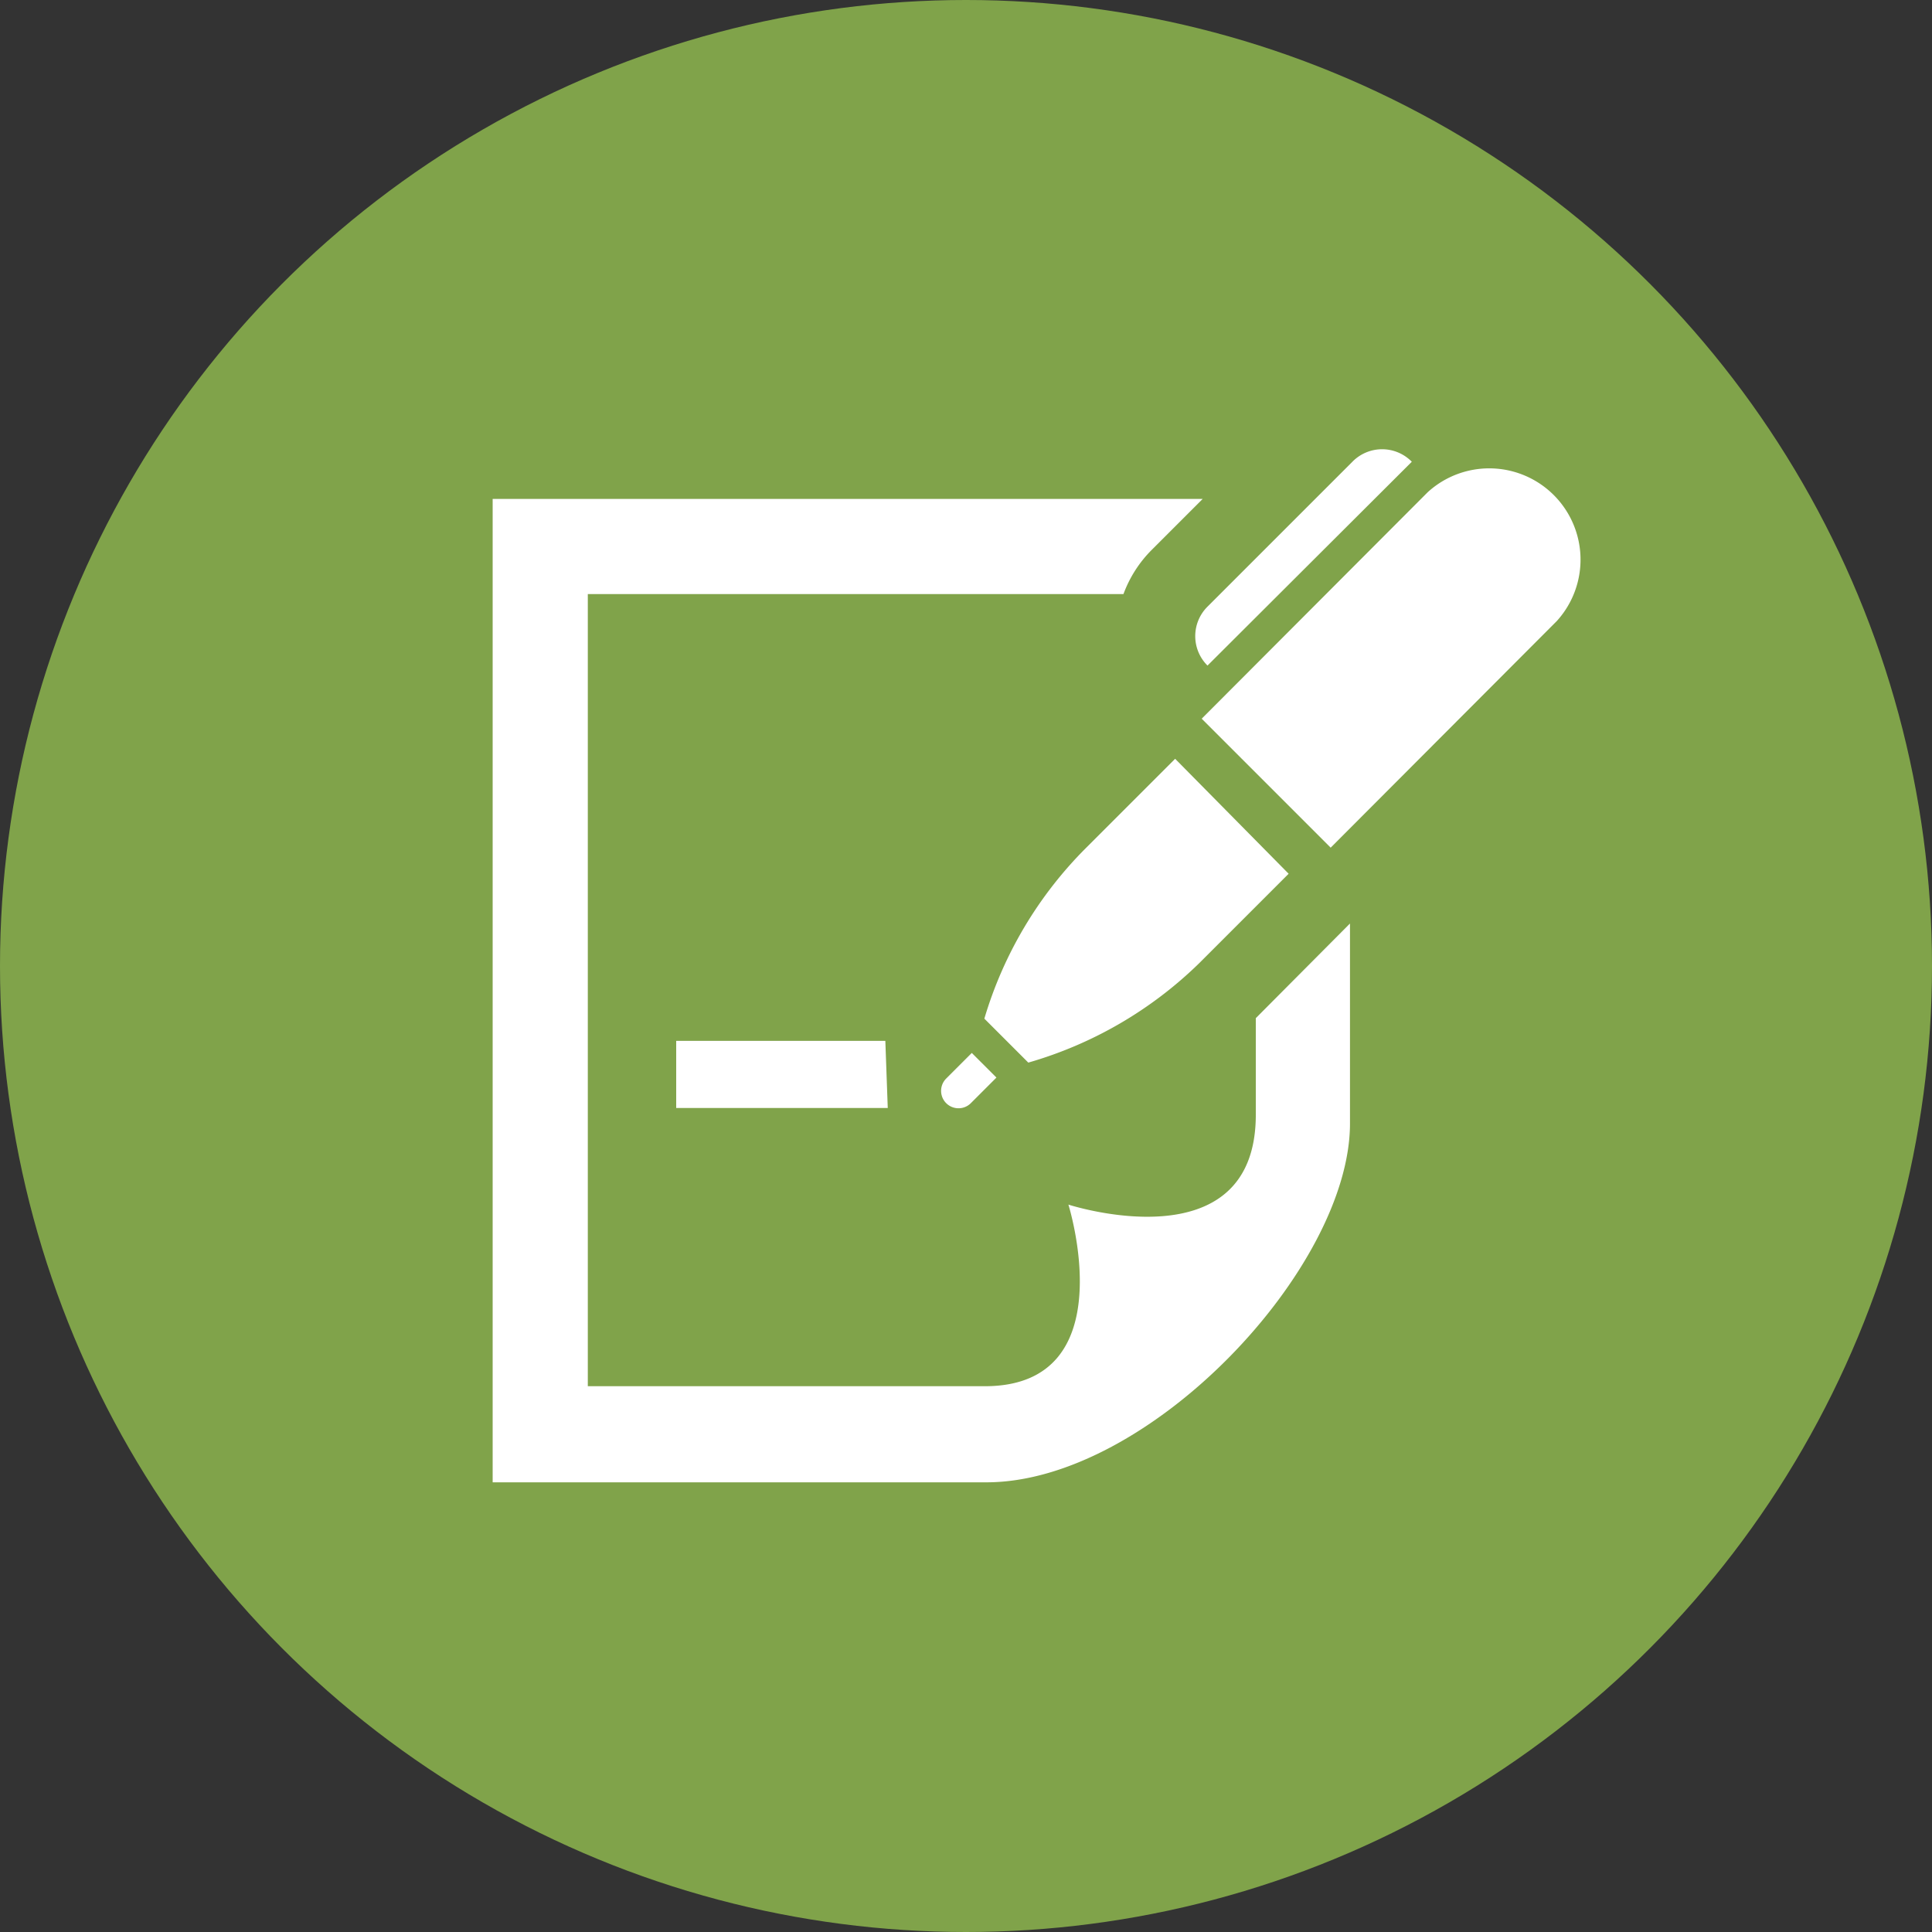
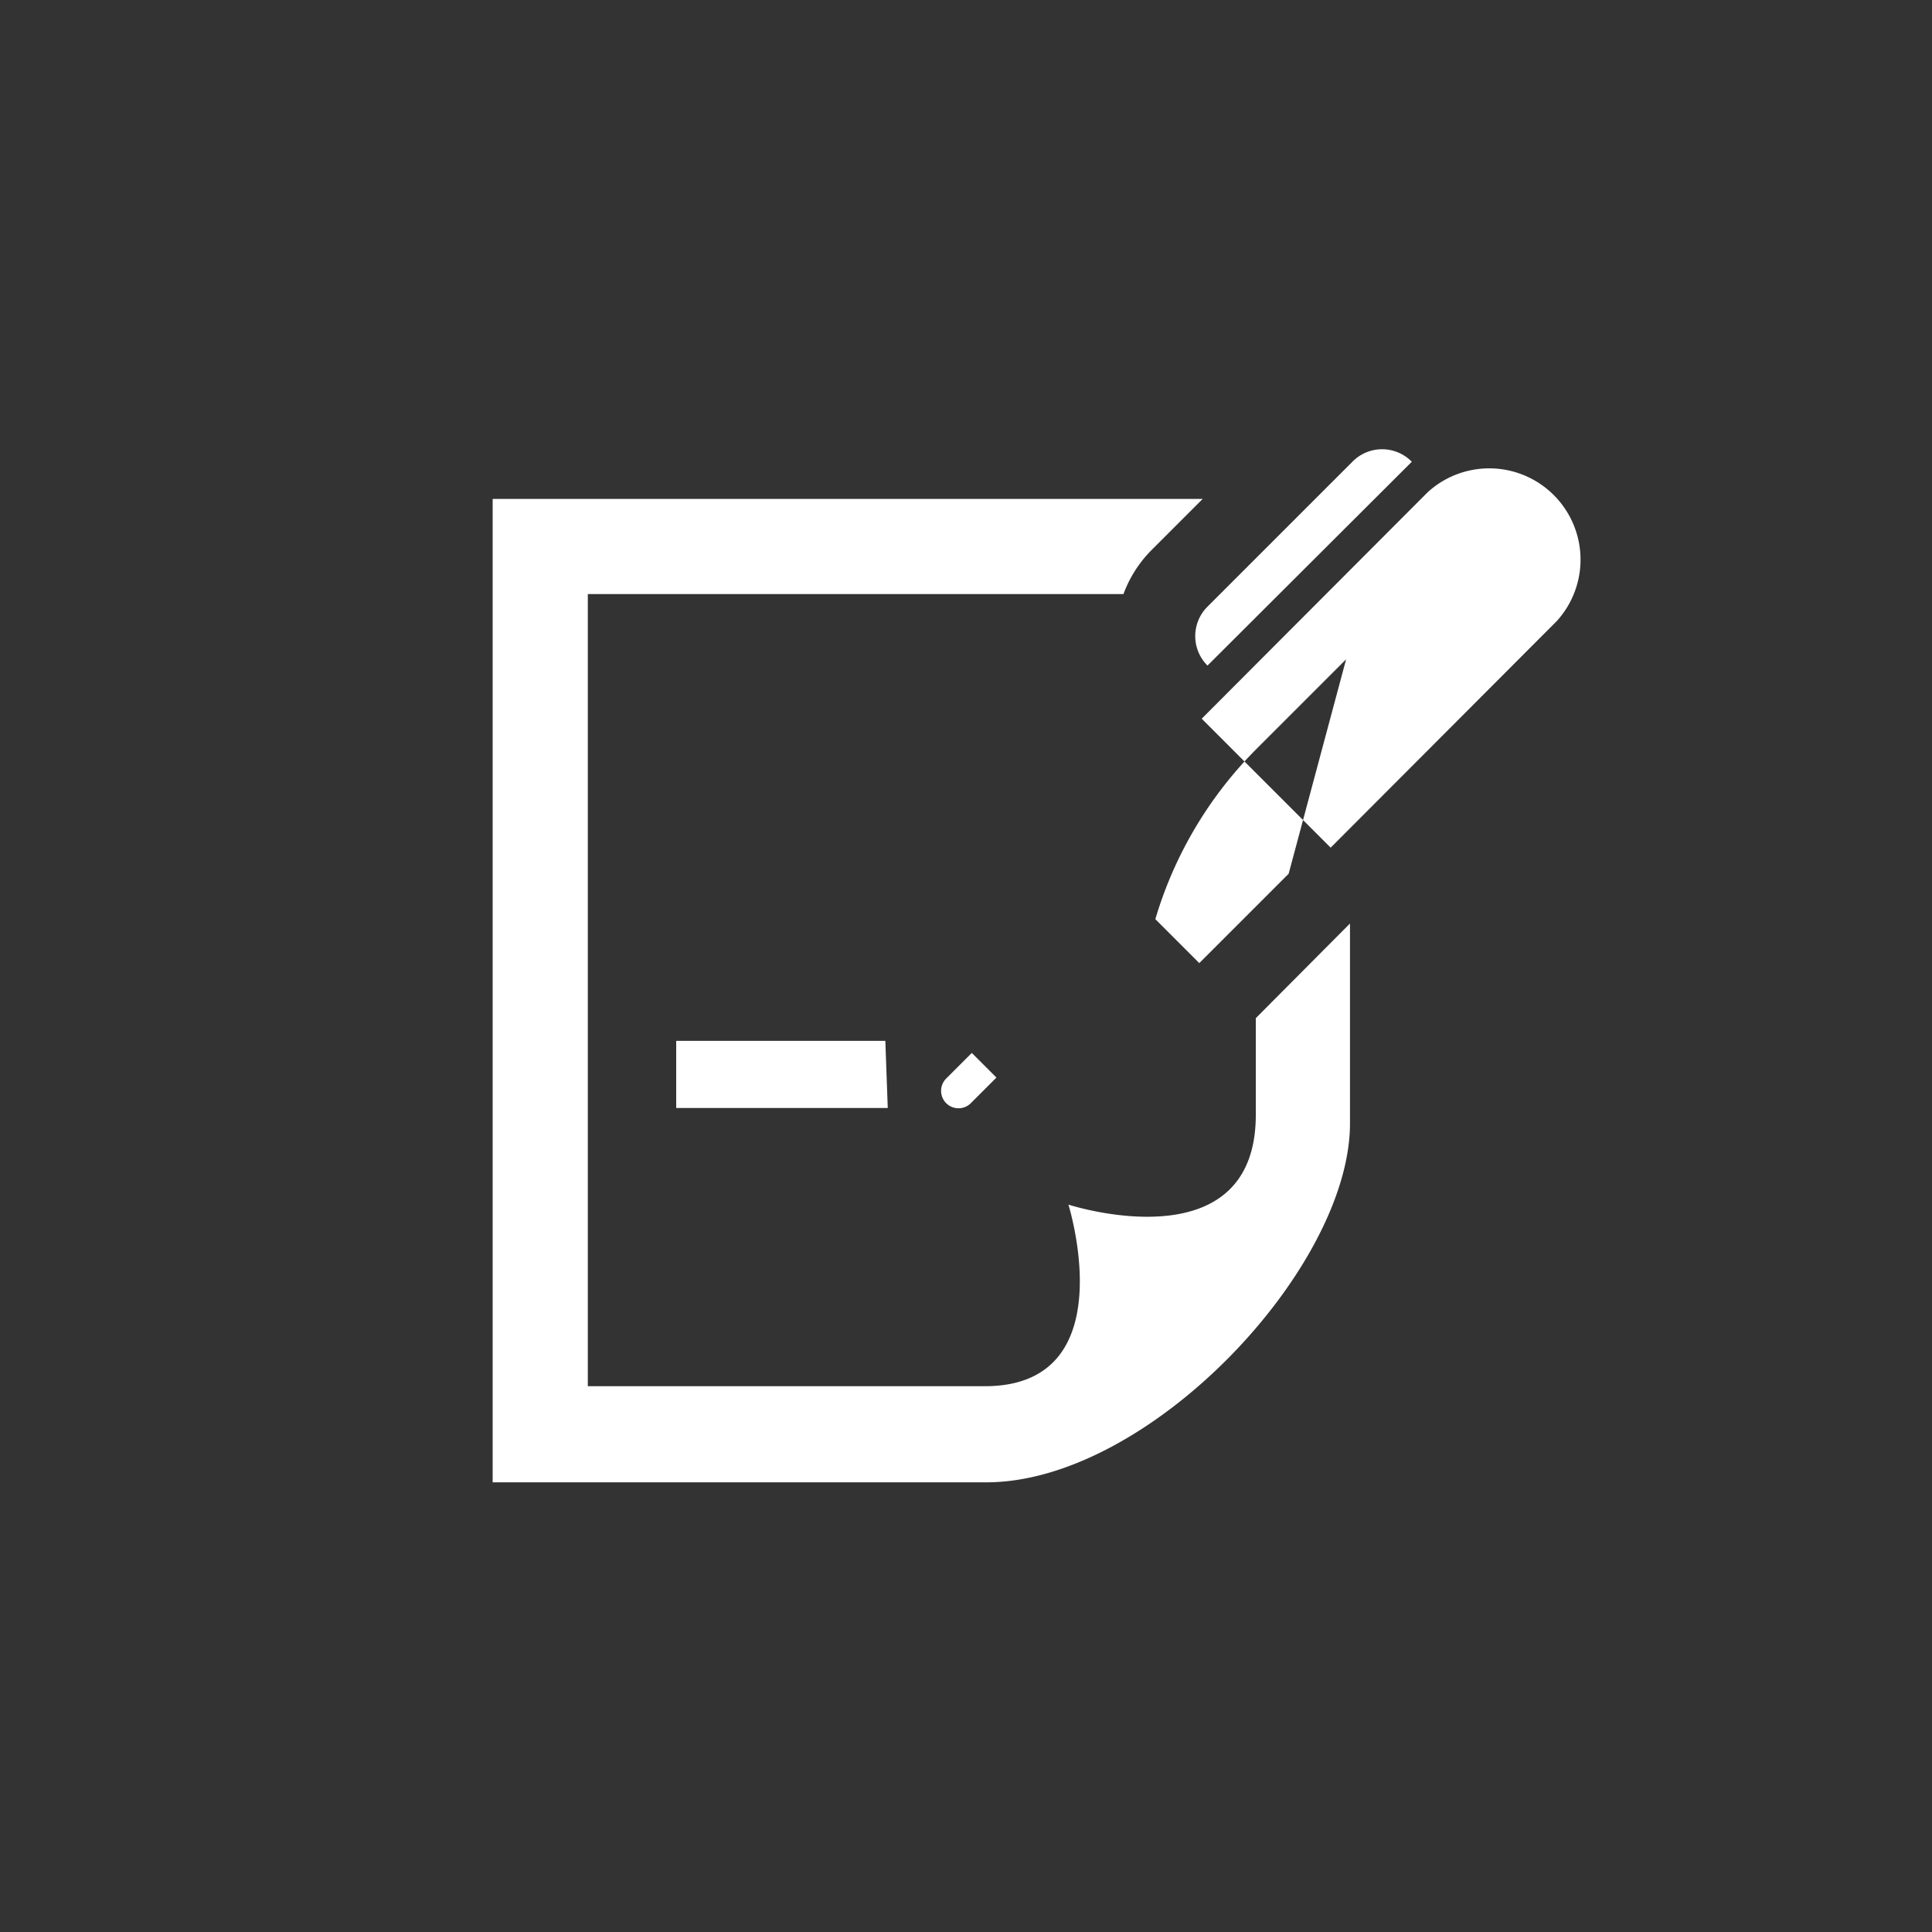
<svg xmlns="http://www.w3.org/2000/svg" viewBox="0 0 40 40">
  <rect x="0" y="0" width="40" height="40" fill="#333333" stroke="none" />
  <g data-name="レイヤー 2">
    <g data-name="レイヤー 1">
-       <circle cx="20" cy="20" r="20" fill="#80a34a" />
-       <path d="M27.95 19.12v4.14c0 3-4.16 7.43-7.53 7.43H10.2V10.33h14.7l-1.05 1.05a2.53 2.53 0 00-.59.92H12.17v16.4h8.22c2.91 0 1.73-3.76 1.73-3.76S26 26.2 26 23.08v-2zm-9.62 2.43H14v1.39h4.38zm13.9-8.69a1.89 1.89 0 00-2.67-2.67l-4.68 4.69 2.67 2.67zm-5.55 5.23l-1.85 1.85A8.37 8.37 0 0121.29 22l-.91-.91a8.35 8.35 0 012.1-3.53l1.85-1.85zm-6.58 4.75a.36.36 0 11-.51-.51l.53-.53.51.51zm4.9-9.06a.86.86 0 010-1.22l3-3a.86.86 0 011.23 0z" fill="#fff" />
+       <path d="M27.95 19.12v4.14c0 3-4.16 7.43-7.53 7.43H10.2V10.33h14.7l-1.05 1.05a2.53 2.53 0 00-.59.92H12.17v16.4h8.22c2.91 0 1.73-3.76 1.73-3.76S26 26.2 26 23.08v-2zm-9.62 2.43H14v1.39h4.38zm13.9-8.69a1.89 1.89 0 00-2.67-2.67l-4.68 4.69 2.67 2.67zm-5.55 5.23l-1.85 1.85l-.91-.91a8.35 8.35 0 012.1-3.53l1.85-1.85zm-6.58 4.75a.36.36 0 11-.51-.51l.53-.53.51.51zm4.9-9.06a.86.86 0 010-1.22l3-3a.86.86 0 011.23 0z" fill="#fff" />
    </g>
  </g>
</svg>